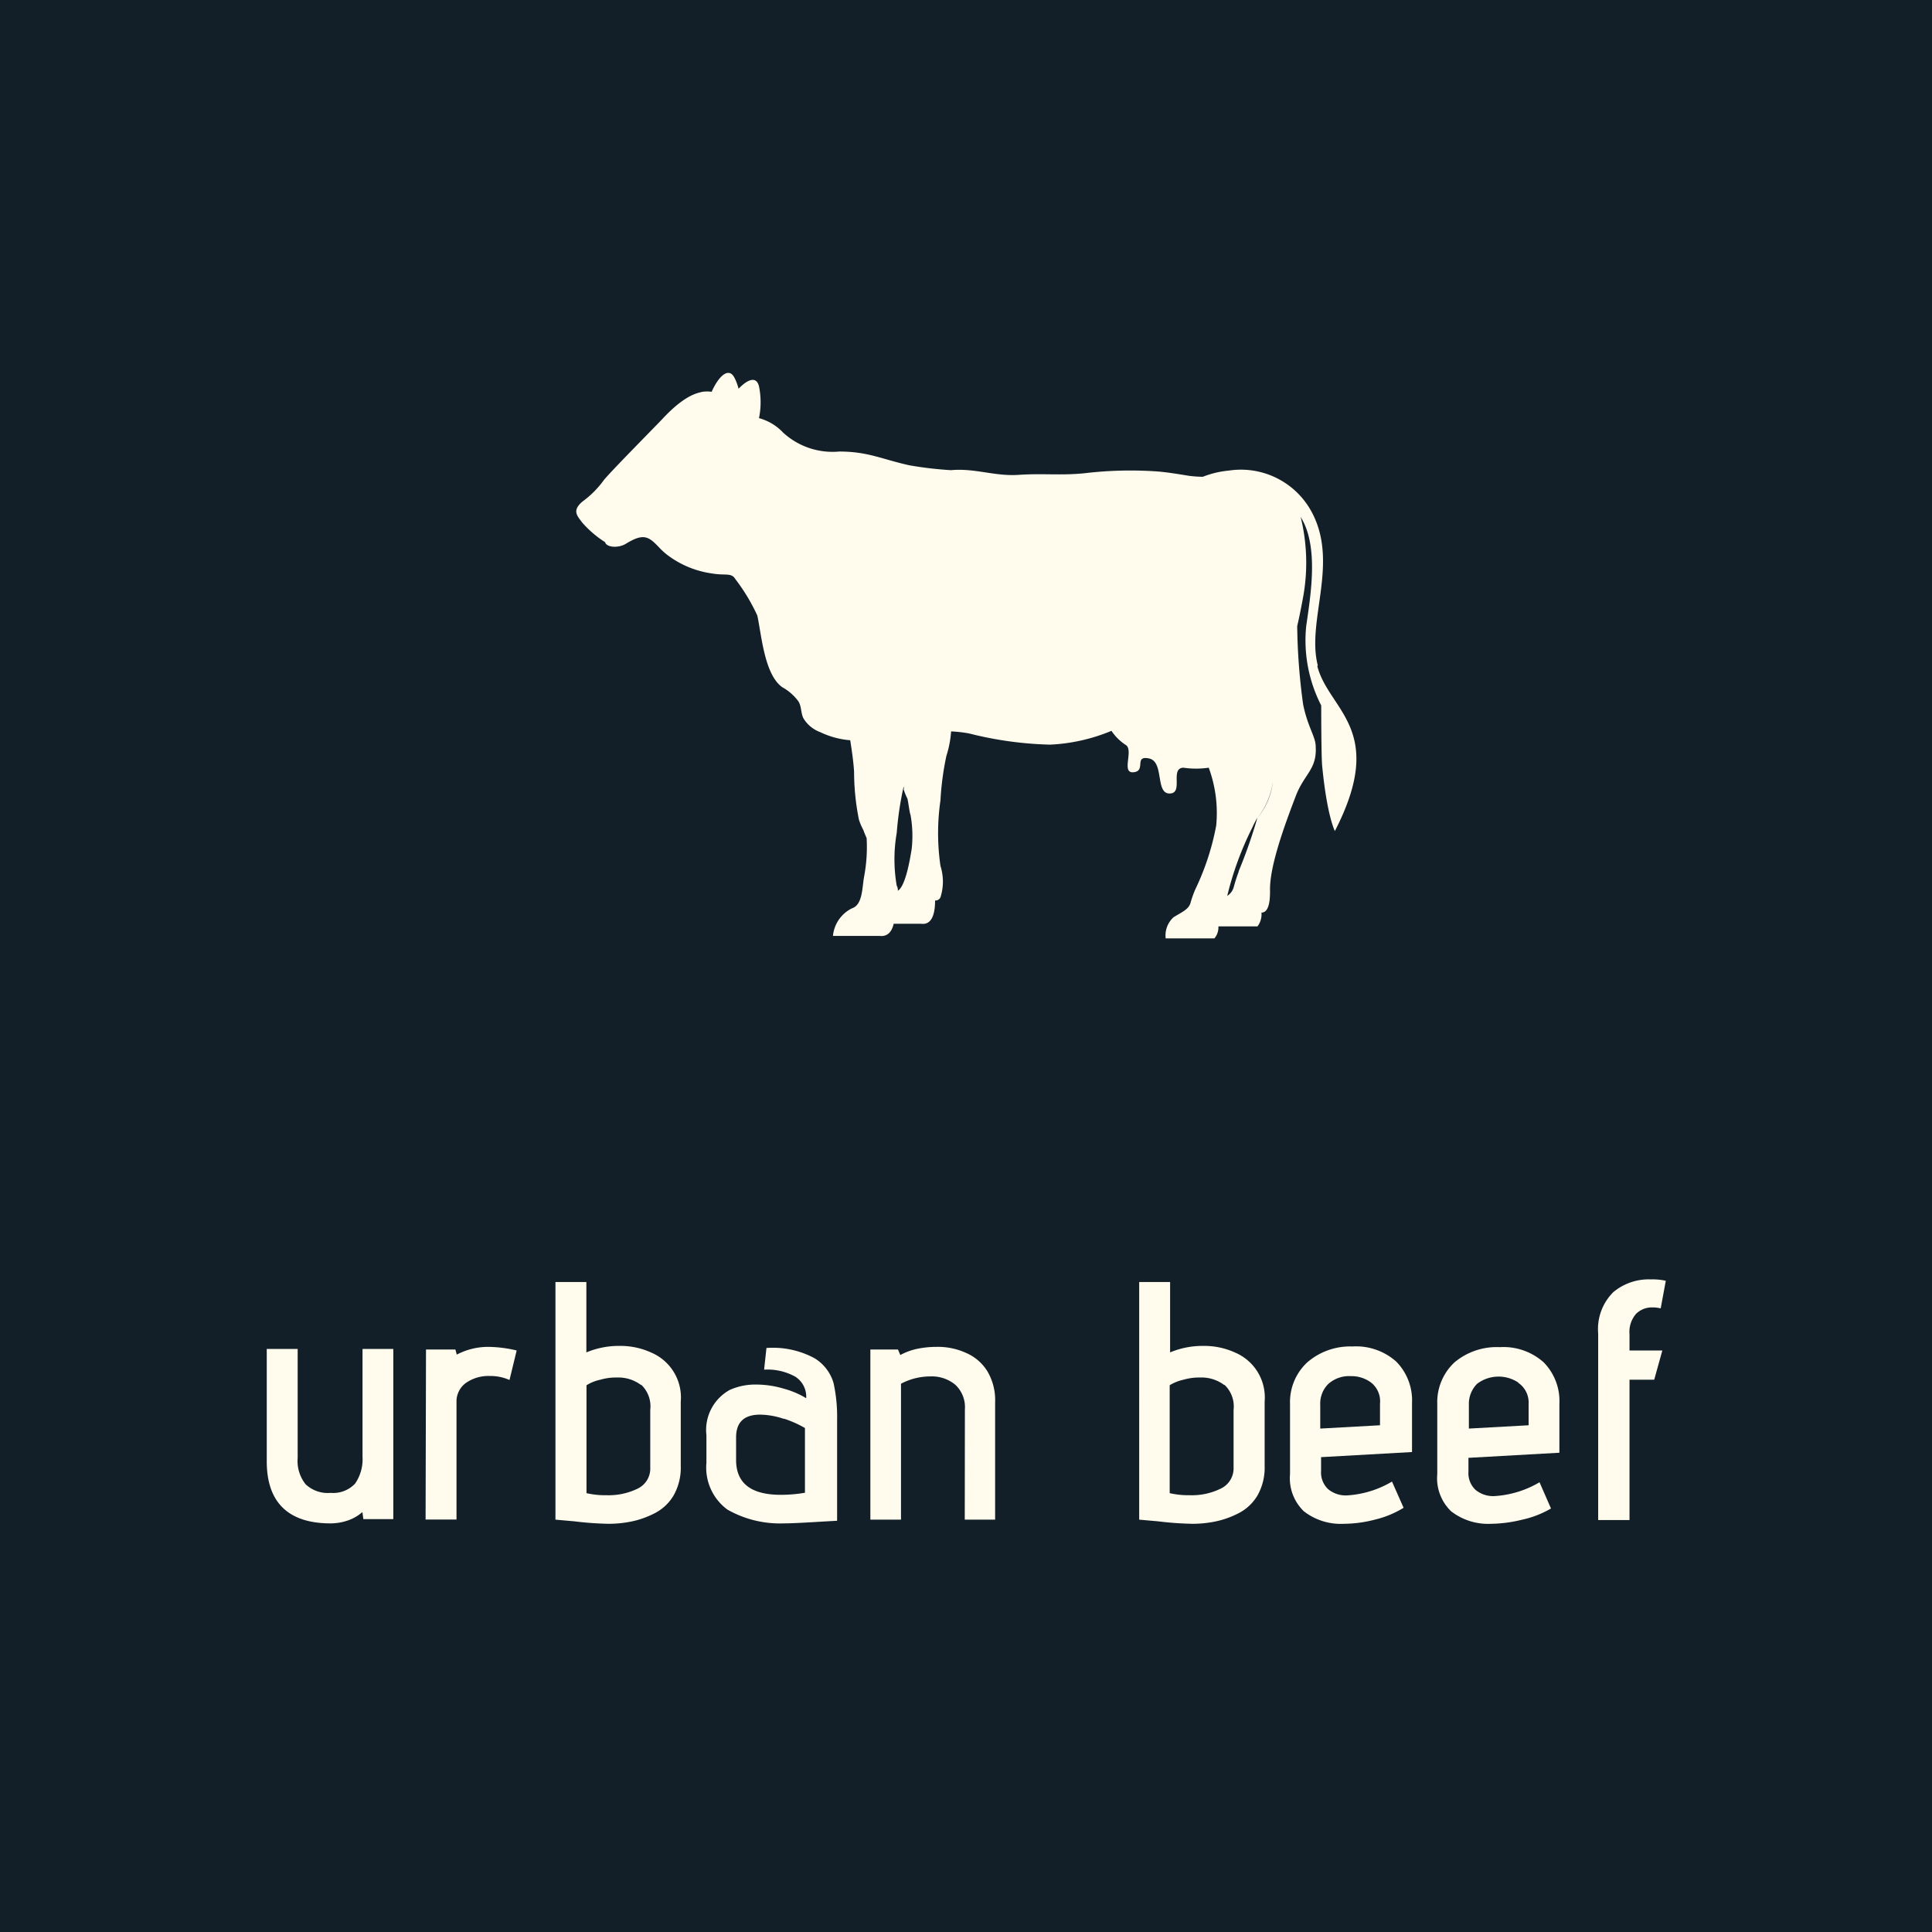
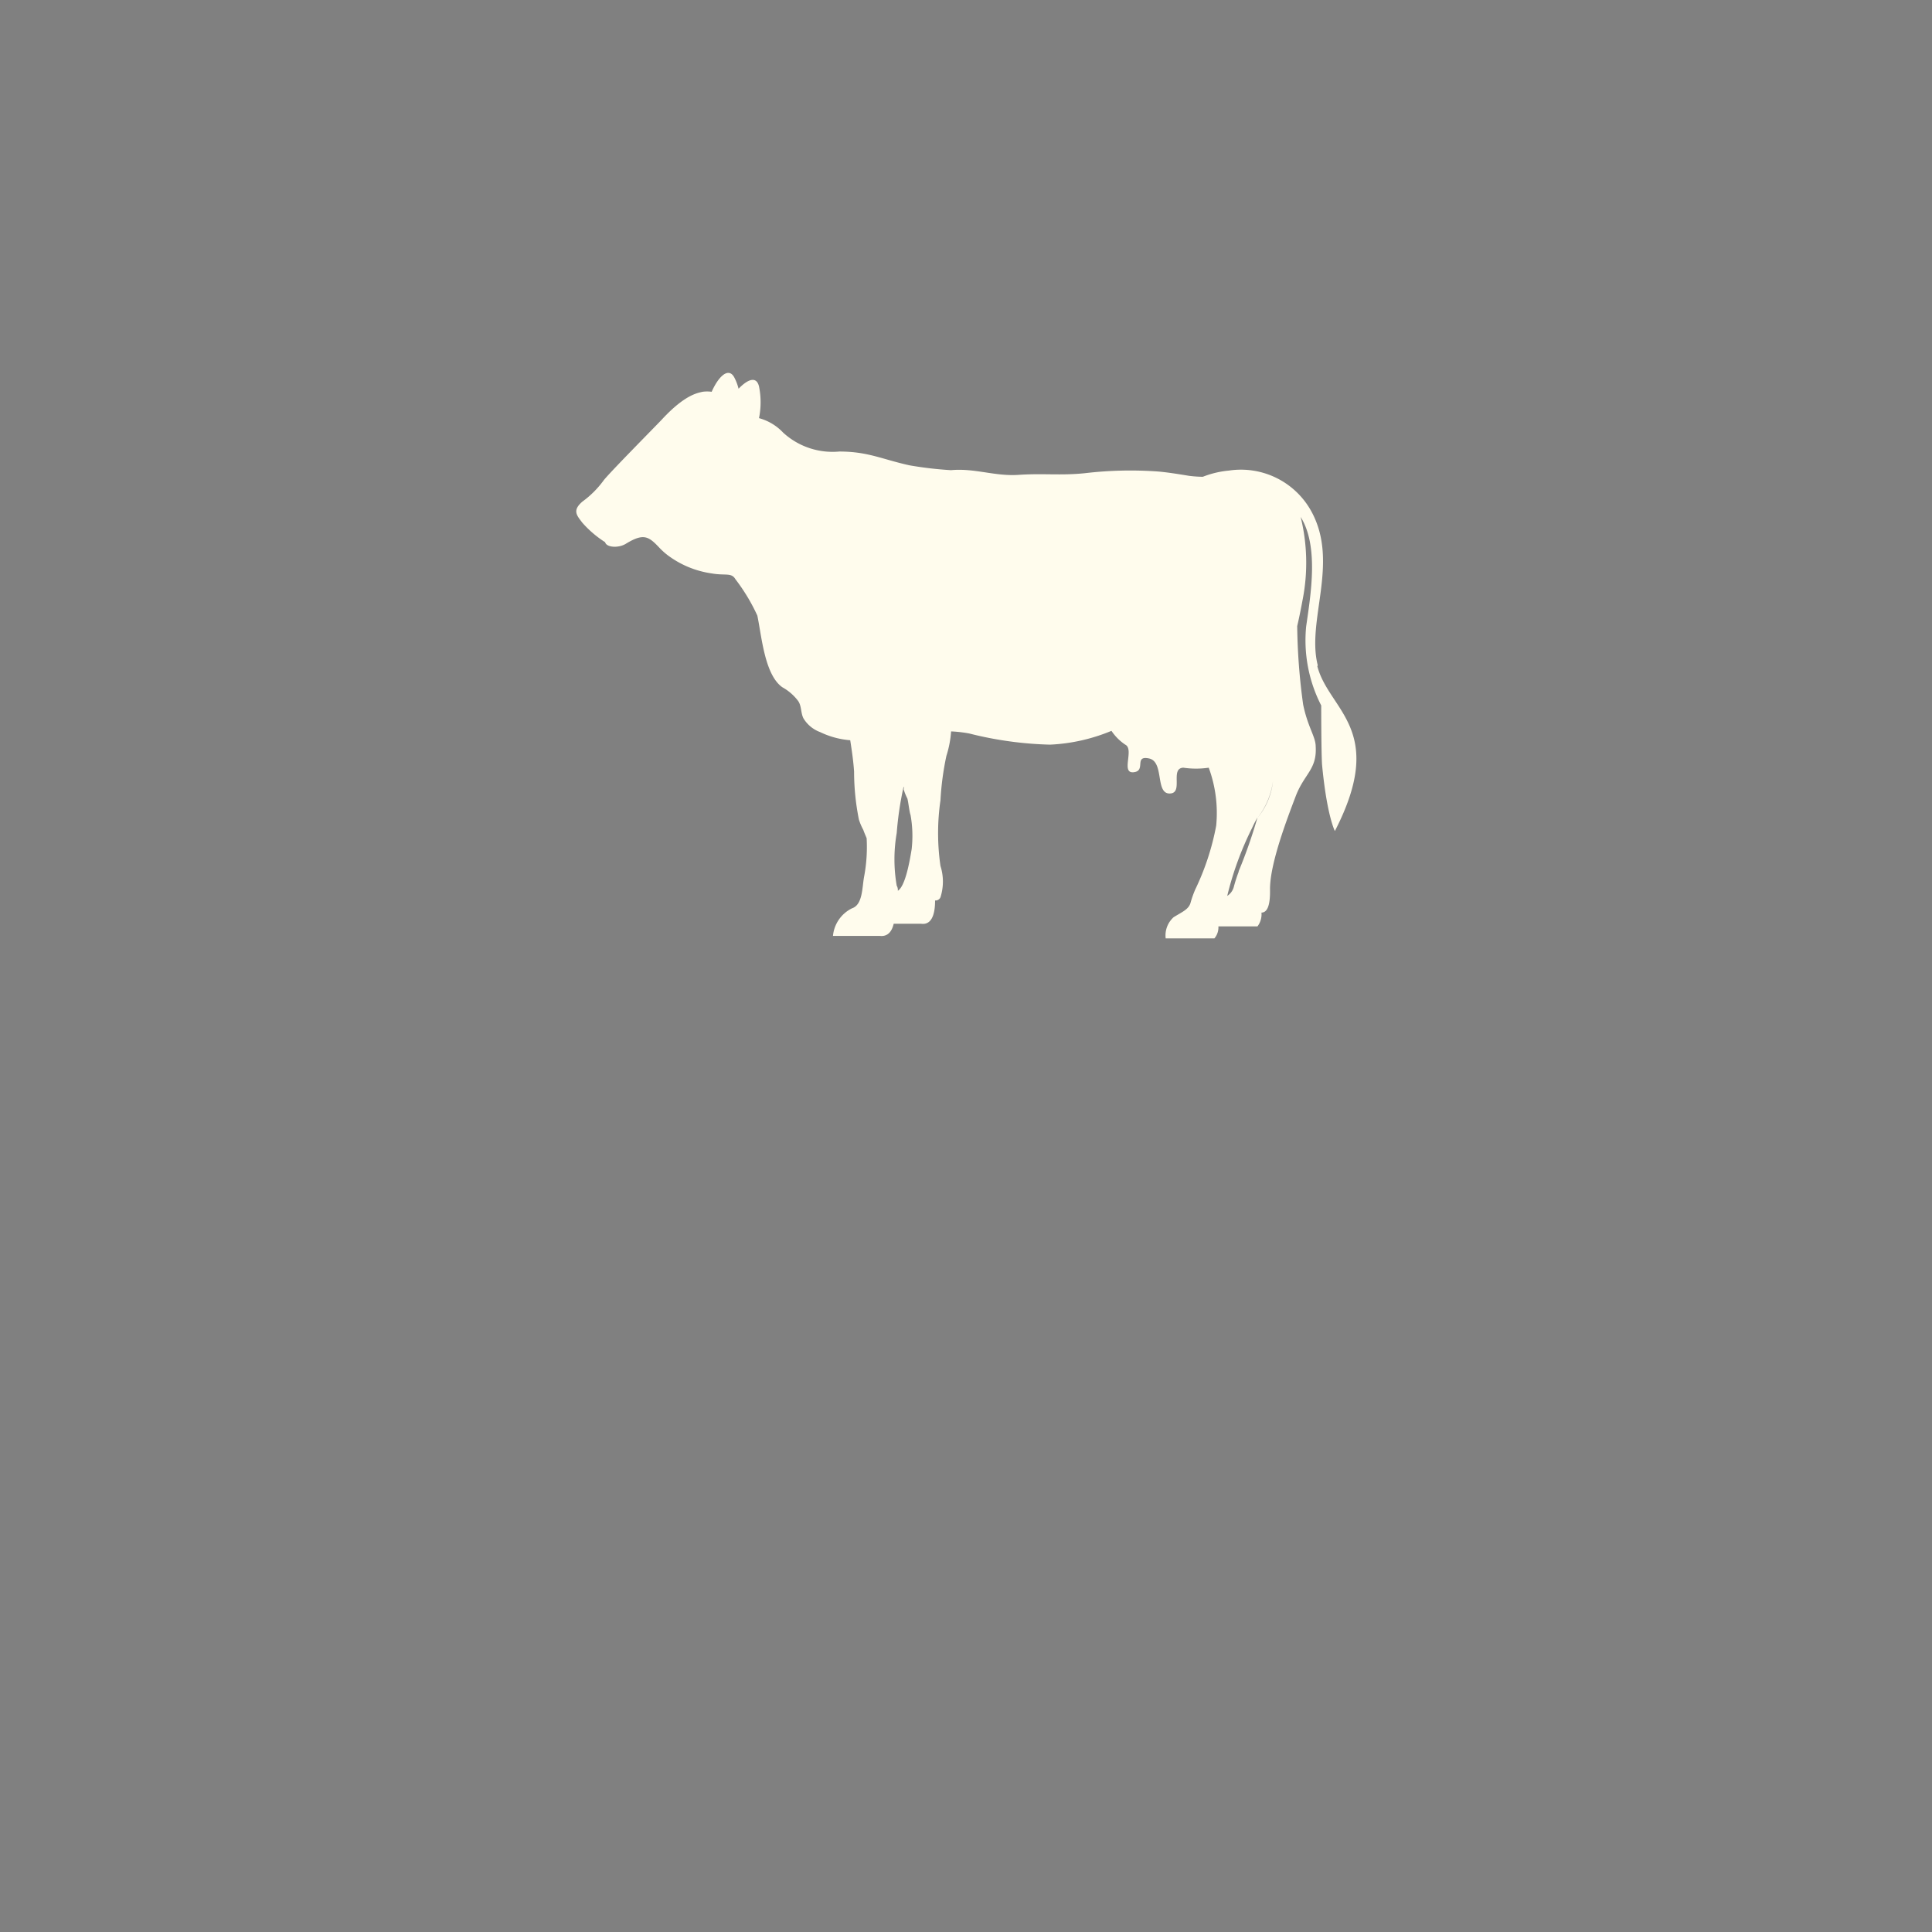
<svg xmlns="http://www.w3.org/2000/svg" width="140" height="140" viewBox="0 0 140 140">
  <rect x="0" y="0" width="140" height="140" fill="#808080" stroke="none" />
  <defs>
    <clipPath id="a" transform="translate(-1 -1)">
-       <rect x="1" y="1" width="140" height="140" fill="none" />
-     </clipPath>
+       </clipPath>
    <clipPath id="c" transform="translate(-1 -1)">
      <rect x="36.05" y="13.52" width="70" height="70" fill="none" />
    </clipPath>
  </defs>
  <g clip-path="url(#a)">
-     <rect width="140" height="140" fill="#131f28" />
-   </g>
+     </g>
  <g clip-path="url(#a)">
    <path d="M27.26,110.57a3.16,3.16,0,0,1-1,.59,3.87,3.87,0,0,1-1.3.23c-3.05,0-4.63-1.5-4.63-4.5V98.75h2.24v7.9a2.7,2.7,0,0,0,.58,1.91,2.34,2.34,0,0,0,1.81.62,2.18,2.18,0,0,0,1.77-.67,3.11,3.11,0,0,0,.54-1.94V98.75h2.23v12.33H27.33Z" transform="translate(-1 -1)" fill="#fffced" />
    <path d="M31.87,98.79H34l.1.37a4.9,4.9,0,0,1,2.34-.56,9.34,9.34,0,0,1,2,.26L37.92,101a3.36,3.36,0,0,0-1.43-.29,2.84,2.84,0,0,0-1.71.49,1.65,1.65,0,0,0-.7,1.4v8.51H31.84Z" transform="translate(-1 -1)" fill="#fffced" />
    <path d="M49.81,109.37a3.38,3.38,0,0,1-1.4,1.3,6.57,6.57,0,0,1-1.59.57,8.21,8.21,0,0,1-1.71.18,23.71,23.71,0,0,1-2.5-.18l-1.36-.12V93.9h2.24V99a6.09,6.09,0,0,1,2.41-.47,5.34,5.34,0,0,1,2.33.5,3.53,3.53,0,0,1,2.1,3.54v4.65A4.09,4.09,0,0,1,49.81,109.37Zm-2.35-8a2.73,2.73,0,0,0-1.76-.55,4,4,0,0,0-1.2.16,3.11,3.11,0,0,0-1,.4v7.82a6.15,6.15,0,0,0,1.48.15,4.8,4.8,0,0,0,2.23-.48,1.61,1.61,0,0,0,.91-1.53v-4.18A2.15,2.15,0,0,0,47.46,101.34Z" transform="translate(-1 -1)" fill="#fffced" />
    <path d="M57.78,111.39a7.7,7.7,0,0,1-4.07-1A3.78,3.78,0,0,1,52.19,107v-2a3.31,3.31,0,0,1,1.69-3.28,4.52,4.52,0,0,1,1.92-.39,7,7,0,0,1,2,.3,6.28,6.28,0,0,1,1.62.69,1.72,1.72,0,0,0-.79-1.56,4.14,4.14,0,0,0-2.26-.51l.17-1.57a6.36,6.36,0,0,1,3.48.74,3.13,3.13,0,0,1,1.38,1.79,11.33,11.33,0,0,1,.26,2.66v7.33C59.85,111.3,58.57,111.39,57.78,111.39Zm0-7.58a5.53,5.53,0,0,0-1.7-.3q-1.74,0-1.74,1.65v1.63c0,1.69,1.08,2.53,3.24,2.53a10.25,10.25,0,0,0,1.75-.15v-4.69a7.73,7.73,0,0,0-1.5-.67Z" transform="translate(-1 -1)" fill="#fffced" />
    <path d="M70.92,103.13a2.22,2.22,0,0,0-.7-1.79,2.66,2.66,0,0,0-1.79-.6,4.55,4.55,0,0,0-2.14.53v9.85H64.07V98.79h2l.17.4a4.54,4.54,0,0,1,1.18-.44,6.85,6.85,0,0,1,1.42-.15,4.91,4.91,0,0,1,2.17.44,3.38,3.38,0,0,1,1.54,1.33,4.09,4.09,0,0,1,.56,2.24v8.51H70.91Z" transform="translate(-1 -1)" fill="#fffced" />
-     <path d="M92.12,109.37a3.38,3.38,0,0,1-1.4,1.3,6.57,6.57,0,0,1-1.59.57,8.21,8.21,0,0,1-1.71.18,23.69,23.69,0,0,1-2.51-.18l-1.36-.12V93.9h2.24V99a6.09,6.09,0,0,1,2.41-.47,5.38,5.38,0,0,1,2.34.5,3.53,3.53,0,0,1,2.1,3.54v4.65A4.09,4.09,0,0,1,92.12,109.37Zm-2.4-8a2.73,2.73,0,0,0-1.76-.55,4,4,0,0,0-1.2.16,3.16,3.16,0,0,0-1,.4v7.82a6.23,6.23,0,0,0,1.49.15,4.72,4.72,0,0,0,2.21-.48,1.62,1.62,0,0,0,.93-1.53v-4.18A2.15,2.15,0,0,0,89.72,101.34Z" transform="translate(-1 -1)" fill="#fffced" />
    <path d="M100.62,111.12a9,9,0,0,1-2.25.3,4.34,4.34,0,0,1-2.89-.91,3.32,3.32,0,0,1-1-2.69v-5.09a3.93,3.93,0,0,1,1.24-3A4.75,4.75,0,0,1,99,98.57a4.37,4.37,0,0,1,3.18,1.1,4,4,0,0,1,1.14,3v3.55l-6.59.37v1a1.66,1.66,0,0,0,.51,1.32,2,2,0,0,0,1.41.45,7.22,7.22,0,0,0,3.22-1l.84,1.9A7.08,7.08,0,0,1,100.62,111.12Zm-.26-9.93a2.38,2.38,0,0,0-1.46-.47,2.28,2.28,0,0,0-1.64.56,2,2,0,0,0-.59,1.52v1.72l4.33-.24v-1.56A1.73,1.73,0,0,0,100.36,101.19Z" transform="translate(-1 -1)" fill="#fffced" />
-     <path d="M111.31,111.12a9.76,9.76,0,0,1-2.27.3,4.36,4.36,0,0,1-2.89-.91,3.32,3.32,0,0,1-1-2.69v-5.09a3.94,3.94,0,0,1,1.24-3,4.75,4.75,0,0,1,3.29-1.11,4.37,4.37,0,0,1,3.18,1.1,4,4,0,0,1,1.14,3v3.55l-6.59.37v1a1.66,1.66,0,0,0,.51,1.32,2,2,0,0,0,1.41.45,7.26,7.26,0,0,0,3.23-1l.83,1.9A7.08,7.08,0,0,1,111.31,111.12Zm-.28-9.93a2.58,2.58,0,0,0-3,.09,2.07,2.07,0,0,0-.59,1.52v1.72l4.33-.24v-1.56A1.73,1.73,0,0,0,111,101.19Z" transform="translate(-1 -1)" fill="#fffced" />
-     <path d="M116.81,97.63a3.77,3.77,0,0,1,1.1-3,4,4,0,0,1,2.71-.92,4.43,4.43,0,0,1,1.09.1l-.37,2a2.44,2.44,0,0,0-.59-.07,1.64,1.64,0,0,0-1.19.46,2,2,0,0,0-.48,1.48v1.18h2.38l-.59,2.12h-1.79v10.17h-2.27Z" transform="translate(-1 -1)" fill="#fffced" />
  </g>
  <g clip-path="url(#c)">
    <path d="M96.49,49.21c-.83-3.23,1.56-7.39-.44-11.11a5.82,5.82,0,0,0-6-3,6.86,6.86,0,0,0-1.89.45,8.74,8.74,0,0,1-1-.07c-.73-.12-1.46-.24-2.2-.31a28.11,28.11,0,0,0-5.35.12c-1.72.18-3.06,0-4.79.12s-3.18-.5-4.91-.34a26.88,26.88,0,0,1-3-.35c-2-.44-3-1-5.09-1a5.3,5.3,0,0,1-4.07-1.37A3.74,3.74,0,0,0,56,31.3,5.78,5.78,0,0,0,56,29c-.19-.78-.84-.5-1.48.17a3.66,3.66,0,0,0-.29-.78c-.42-.85-1.17-.11-1.66,1a2.43,2.43,0,0,0-.66,0c-.36.09-1.27.2-2.94,2-.33.36-3.94,4-4.25,4.45a7,7,0,0,1-1.52,1.51c-.75.65-.4,1,0,1.53a7.7,7.7,0,0,0,1.65,1.41c.09.39,1,.45,1.54.09,1.26-.76,1.62-.51,2.4.32a5.17,5.17,0,0,0,.55.5,6.93,6.93,0,0,0,3.22,1.35c1,.18,1.44-.08,1.73.42a13.62,13.62,0,0,1,1.59,2.64c.31,1.46.52,4.28,1.81,5.19a3.62,3.62,0,0,1,1.15,1c.25.36.18.86.38,1.25a2.36,2.36,0,0,0,1.21,1,6.09,6.09,0,0,0,2.18.59c.12.76.23,1.52.28,2.27a17.63,17.63,0,0,0,.35,3.48,4.13,4.13,0,0,0,.32.75c.07.21.16.4.24.6a11.58,11.58,0,0,1-.19,2.82c-.14.79-.1,2-.87,2.26a2.48,2.48,0,0,0-1.38,2h3.4c.62.07.89-.4,1-.88h2c.93.12,1-1.12,1-1.69a.38.38,0,0,0,.39-.23,3.74,3.74,0,0,0,0-2.27,16.5,16.5,0,0,1,0-4.76,20.59,20.59,0,0,1,.43-3.22A7.49,7.49,0,0,0,69.92,54a9.55,9.55,0,0,1,1.31.15,26.43,26.43,0,0,0,5.86.81,13.12,13.12,0,0,0,4.45-1h0a3.67,3.67,0,0,0,1,1c.67.33-.34,2.09.6,2s0-1.23,1.12-1,.44,2.54,1.49,2.54,0-1.83,1-1.87a6.3,6.3,0,0,0,1.84,0,9.51,9.51,0,0,1,.54,4.2,18.49,18.49,0,0,1-1.52,4.63,7.55,7.55,0,0,0-.35,1c-.15.44-.57.61-1.21,1A1.77,1.77,0,0,0,85.47,69H89a1.24,1.24,0,0,0,.29-.87h2.83a1.43,1.43,0,0,0,.29-1c.61,0,.63-1.1.62-1.71,0-1.86,1.24-5.09,1.86-6.72s1.55-1.94,1.45-3.6c0-.72-.57-1.39-.91-3.05A44.89,44.89,0,0,1,95,46.37h0c.16-.68.29-1.36.41-2h0a13.86,13.86,0,0,0-.16-5.91c1.33,2.12.73,5.62.4,7.93a10.34,10.34,0,0,0,1.09,5.73s0,3.27.06,4.28c.35,3.72.93,4.82.93,4.82,3.8-7.38-.43-8.71-1.27-11.94M67.06,62.55c-.13.78-.44,2.65-1,3a.62.62,0,0,0-.08-.37,11.14,11.14,0,0,1,0-3.82A23.87,23.87,0,0,1,66.48,58a.26.26,0,0,1,0,.19,3.91,3.91,0,0,0,.27.67c.07.23.15,1,.23,1.19A8.52,8.52,0,0,1,67.06,62.55Zm23.7,1.62a11.22,11.22,0,0,0-.36,1.12,1.11,1.11,0,0,1-.47.63A23.12,23.12,0,0,1,91.73,61c.12-.27.26-.53.39-.76a35.83,35.83,0,0,1-1.36,3.89Zm1.36-3.9a5.42,5.42,0,0,0,1.12-2.64A5,5,0,0,1,92.12,60.27ZM94.26,48.8Z" transform="translate(-1 -1)" fill="#fffced" />
  </g>
</svg>